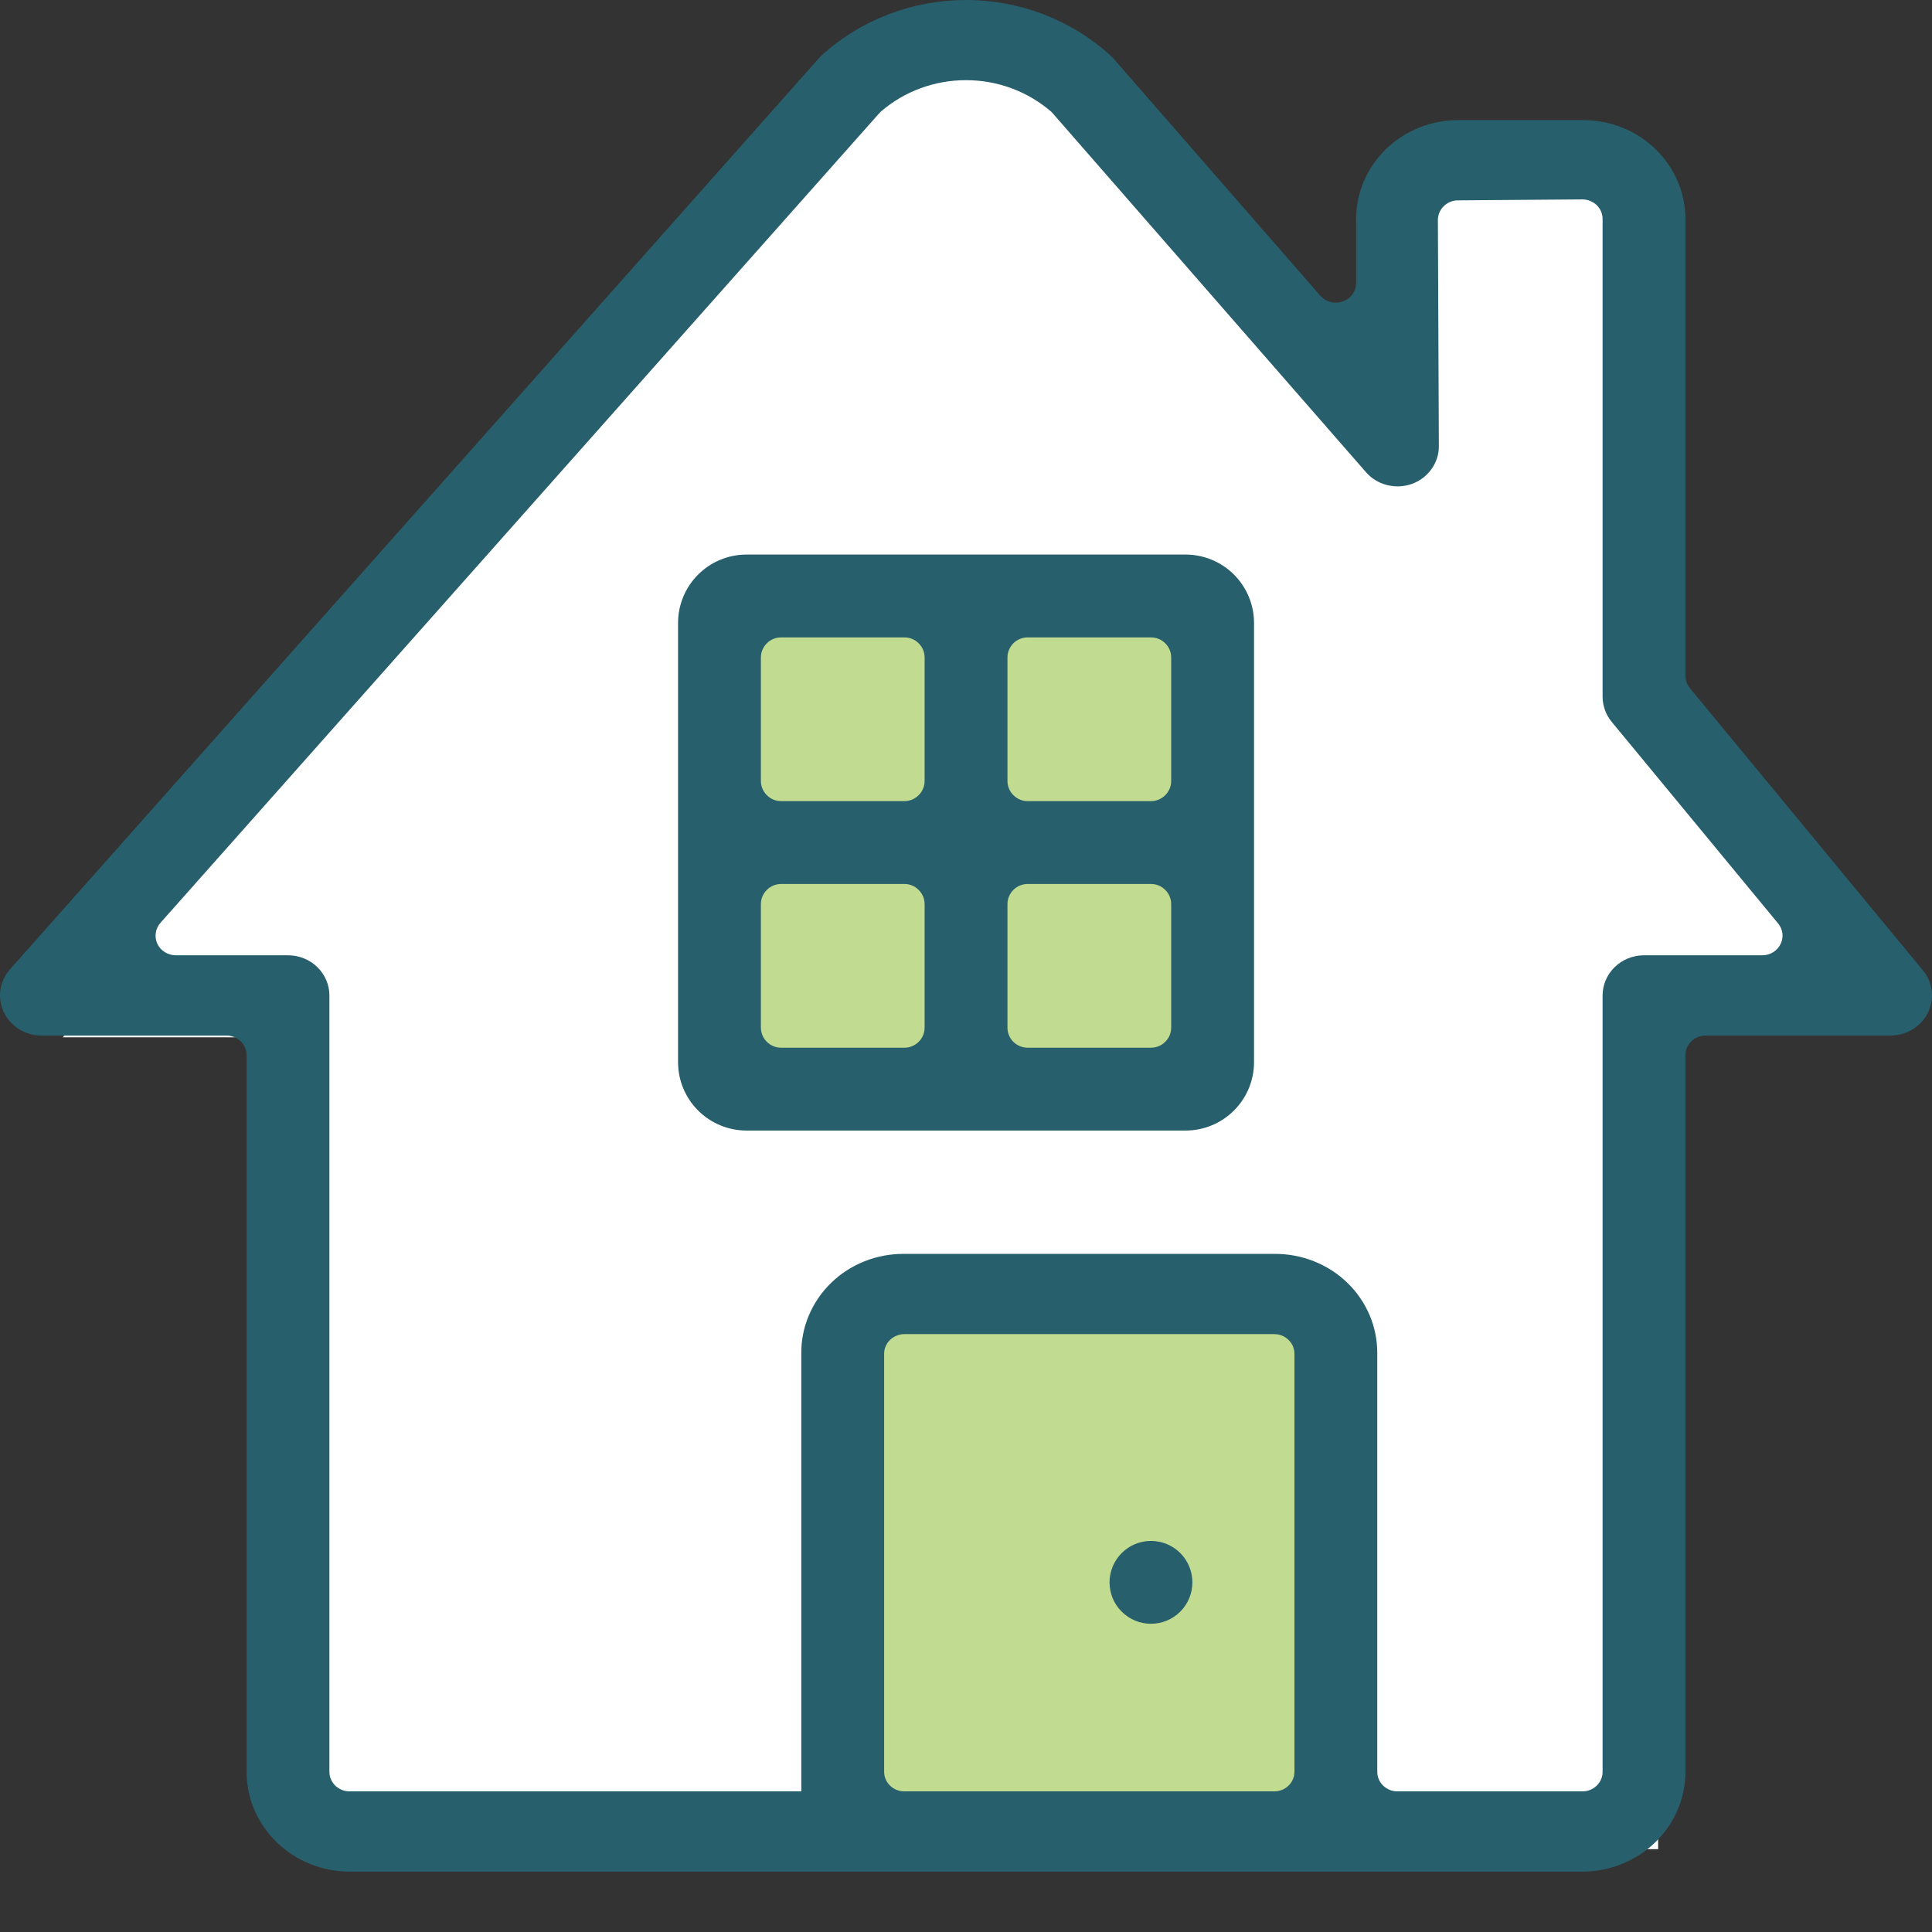
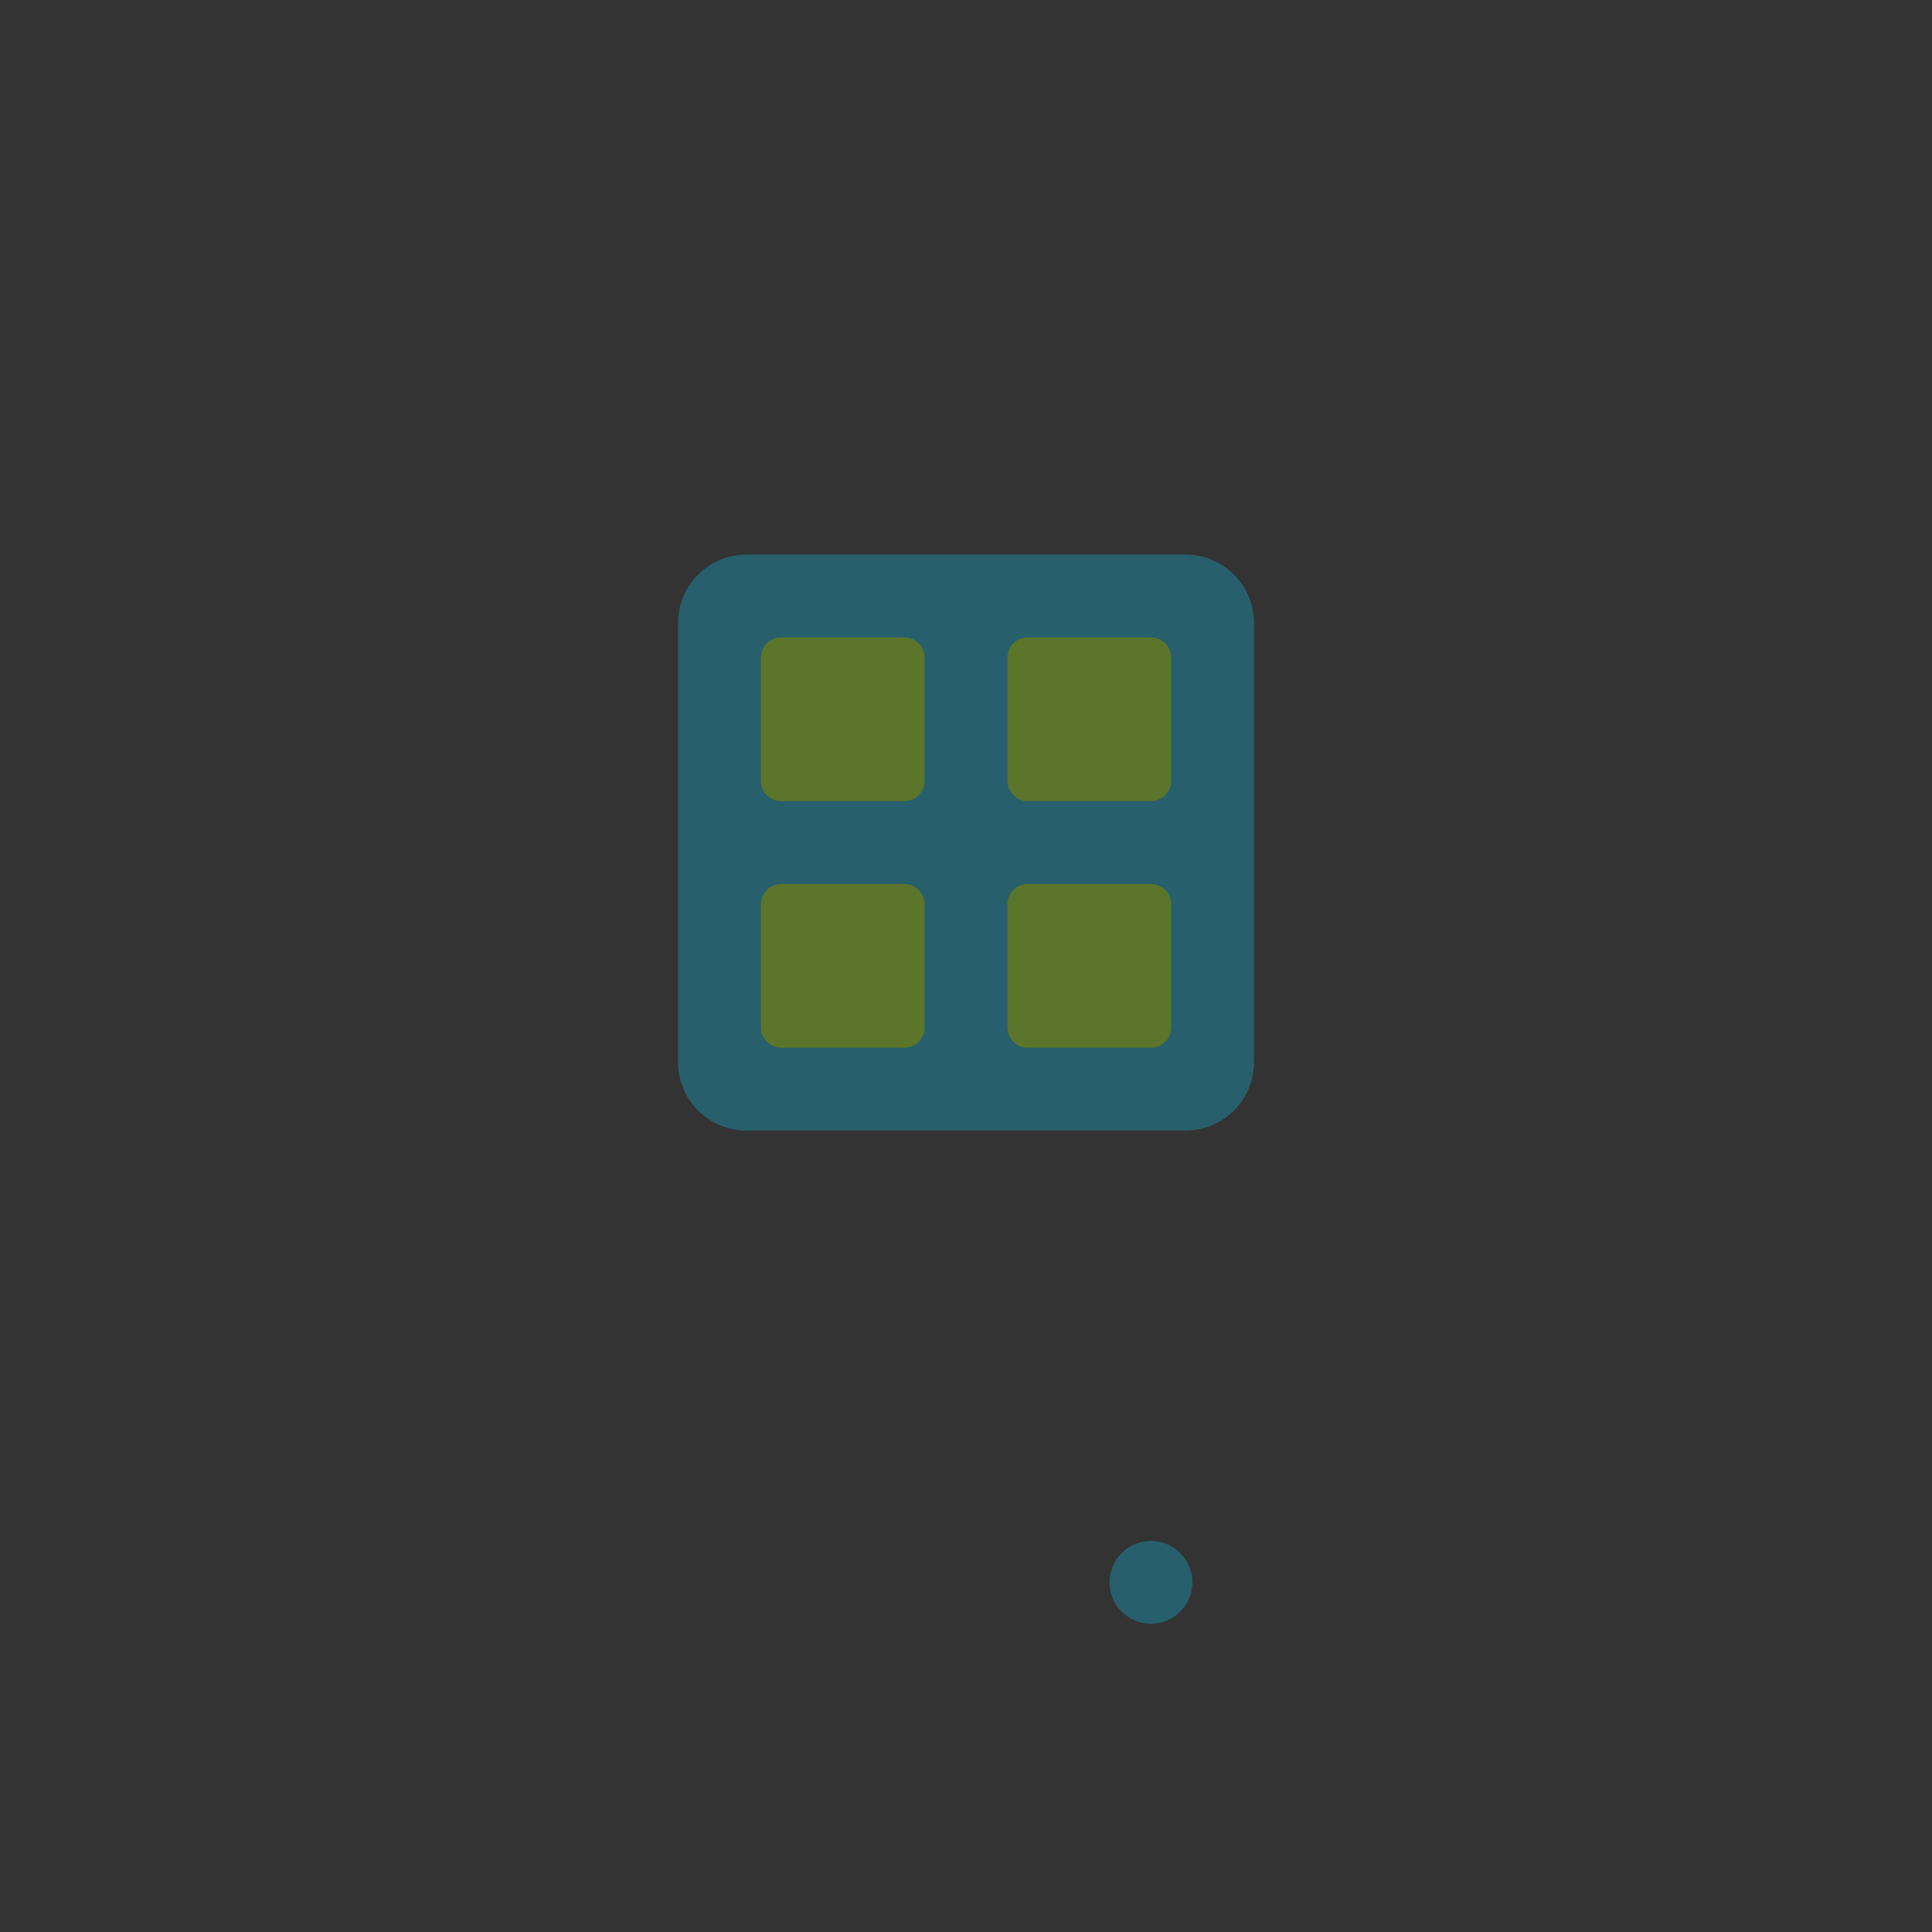
<svg xmlns="http://www.w3.org/2000/svg" width="24" height="24" viewBox="0 0 24 24" fill="none">
  <rect x="0" y="0" width="24" height="24" fill="#333333" stroke="none" />
-   <path d="M10.983 22.971H3.917V12.886H0.78L10.469 0.886H13.121L17.371 5.136V2.182H20.53V8.935L23.212 12.364H20.598V22.971H10.983Z" fill="white" />
-   <path d="M15.087 7.432H9.087V13.432H15.087V7.432Z" fill="#85B823" fill-opacity="0.5" />
-   <path d="M16.399 16.006H10.672V22.619H16.399V16.006Z" fill="#85B823" fill-opacity="0.5" />
-   <path d="M23.887 12.054L20.992 8.548C20.956 8.504 20.937 8.451 20.937 8.395V2.721C20.937 2.395 20.803 2.083 20.565 1.852C20.328 1.622 20.005 1.492 19.669 1.492H18.113C17.777 1.492 17.455 1.622 17.217 1.852C16.98 2.083 16.846 2.395 16.846 2.721V3.517C16.846 3.567 16.83 3.615 16.8 3.656C16.771 3.697 16.729 3.728 16.681 3.745C16.632 3.762 16.58 3.765 16.53 3.752C16.48 3.739 16.436 3.712 16.402 3.674L13.831 0.726C13.818 0.712 13.805 0.699 13.791 0.686C13.306 0.246 12.666 0 12.002 4.95739e-07C11.337 -0 10.697 0.244 10.211 0.684C10.197 0.697 10.184 0.71 10.172 0.724L0.125 12.04C0.061 12.112 0.019 12.201 0.005 12.295C-0.009 12.39 0.006 12.486 0.047 12.573C0.088 12.66 0.154 12.733 0.237 12.785C0.32 12.836 0.416 12.864 0.515 12.864H2.812C2.845 12.864 2.877 12.87 2.908 12.882C2.938 12.894 2.966 12.912 2.989 12.935C3.013 12.957 3.031 12.984 3.044 13.014C3.057 13.043 3.063 13.075 3.063 13.107V22.01C3.063 22.339 3.198 22.654 3.438 22.886C3.678 23.119 4.004 23.25 4.343 23.25H19.657C19.996 23.25 20.322 23.119 20.562 22.886C20.802 22.654 20.937 22.339 20.937 22.01V13.107C20.937 13.042 20.963 12.98 21.011 12.935C21.058 12.889 21.122 12.864 21.188 12.864H23.485C23.582 12.864 23.677 12.837 23.759 12.787C23.841 12.737 23.907 12.666 23.949 12.581C23.991 12.496 24.008 12.402 23.997 12.309C23.986 12.215 23.948 12.127 23.887 12.054ZM16.08 22.01C16.08 22.042 16.073 22.073 16.061 22.103C16.048 22.133 16.03 22.159 16.006 22.182C15.983 22.205 15.955 22.223 15.925 22.235C15.894 22.247 15.861 22.253 15.828 22.253H11.234C11.168 22.253 11.104 22.228 11.057 22.182C11.009 22.136 10.983 22.074 10.983 22.01V16.817C10.983 16.785 10.989 16.753 11.002 16.723C11.015 16.694 11.033 16.667 11.057 16.644C11.08 16.622 11.108 16.604 11.138 16.592C11.169 16.579 11.201 16.573 11.234 16.573H15.828C15.861 16.573 15.894 16.579 15.925 16.591C15.955 16.604 15.983 16.622 16.006 16.644C16.03 16.667 16.048 16.694 16.061 16.723C16.073 16.753 16.08 16.785 16.08 16.817V22.01ZM22.118 11.729C22.098 11.77 22.066 11.805 22.026 11.829C21.986 11.854 21.939 11.867 21.892 11.867H20.423C20.286 11.867 20.156 11.919 20.059 12.013C19.963 12.106 19.908 12.233 19.908 12.365V22.01C19.908 22.042 19.902 22.073 19.889 22.103C19.877 22.133 19.858 22.159 19.835 22.182C19.811 22.204 19.784 22.222 19.753 22.235C19.723 22.247 19.69 22.253 19.657 22.253H17.36C17.327 22.253 17.294 22.247 17.264 22.235C17.233 22.222 17.206 22.204 17.182 22.182C17.159 22.159 17.14 22.133 17.128 22.103C17.115 22.073 17.109 22.042 17.109 22.01V16.817C17.11 16.653 17.079 16.491 17.015 16.34C16.951 16.189 16.857 16.051 16.738 15.936C16.619 15.82 16.477 15.729 16.32 15.667C16.164 15.605 15.997 15.575 15.828 15.576H11.234C11.066 15.575 10.899 15.605 10.742 15.667C10.586 15.729 10.444 15.82 10.325 15.936C10.206 16.051 10.112 16.189 10.048 16.34C9.984 16.491 9.952 16.653 9.954 16.817V22.253H4.343C4.31 22.253 4.277 22.247 4.247 22.235C4.216 22.222 4.189 22.204 4.165 22.182C4.142 22.159 4.124 22.133 4.111 22.103C4.098 22.073 4.092 22.042 4.092 22.01V12.365C4.092 12.233 4.037 12.106 3.941 12.013C3.845 11.919 3.714 11.867 3.578 11.867H2.184C2.135 11.867 2.088 11.853 2.048 11.828C2.007 11.803 1.975 11.767 1.955 11.725C1.935 11.682 1.928 11.635 1.935 11.589C1.941 11.543 1.962 11.5 1.993 11.464L10.922 1.407C10.929 1.399 10.937 1.391 10.945 1.384C11.235 1.134 11.61 0.996 11.998 0.996C12.387 0.995 12.761 1.133 13.052 1.382C13.061 1.39 13.07 1.398 13.077 1.407L16.968 5.865C17.035 5.943 17.127 5.999 17.228 6.025C17.33 6.051 17.438 6.047 17.537 6.012C17.636 5.977 17.721 5.913 17.781 5.829C17.842 5.746 17.874 5.646 17.874 5.544L17.862 2.733C17.862 2.669 17.888 2.607 17.935 2.561C17.982 2.515 18.045 2.489 18.112 2.489L19.657 2.477C19.69 2.477 19.723 2.483 19.753 2.496C19.784 2.508 19.811 2.526 19.835 2.548C19.858 2.571 19.877 2.598 19.889 2.627C19.902 2.657 19.908 2.689 19.908 2.721V8.656C19.909 8.769 19.948 8.879 20.021 8.967L22.088 11.471C22.118 11.507 22.136 11.55 22.142 11.596C22.147 11.641 22.139 11.687 22.118 11.729Z" fill="#275F6C" />
+   <path d="M15.087 7.432H9.087V13.432H15.087Z" fill="#85B823" fill-opacity="0.5" />
  <path d="M9.273 14.044C9.047 14.044 8.831 13.954 8.672 13.795C8.513 13.636 8.423 13.42 8.423 13.195V7.738C8.423 7.513 8.513 7.297 8.672 7.138C8.831 6.979 9.047 6.889 9.273 6.889H14.728C14.954 6.889 15.17 6.979 15.329 7.138C15.488 7.297 15.578 7.513 15.578 7.738V13.195C15.578 13.42 15.488 13.636 15.329 13.795C15.17 13.954 14.954 14.044 14.728 14.044H9.273ZM12.766 10.981C12.733 10.981 12.701 10.988 12.67 11C12.64 11.013 12.612 11.031 12.588 11.055C12.565 11.078 12.547 11.106 12.534 11.136C12.521 11.167 12.515 11.199 12.515 11.232V12.764C12.515 12.831 12.541 12.895 12.588 12.942C12.636 12.989 12.7 13.015 12.766 13.015H14.298C14.364 13.015 14.428 12.989 14.475 12.942C14.523 12.895 14.549 12.831 14.549 12.764V11.232C14.549 11.166 14.523 11.102 14.475 11.055C14.428 11.007 14.364 10.981 14.298 10.981H12.766ZM9.703 10.981C9.67 10.981 9.638 10.988 9.607 11C9.577 11.013 9.549 11.031 9.526 11.055C9.502 11.078 9.484 11.106 9.471 11.136C9.458 11.167 9.452 11.199 9.452 11.232V12.764C9.452 12.831 9.478 12.895 9.526 12.942C9.573 12.989 9.637 13.015 9.703 13.015H11.235C11.301 13.015 11.365 12.989 11.412 12.942C11.46 12.895 11.486 12.831 11.486 12.764V11.232C11.486 11.166 11.46 11.102 11.412 11.055C11.365 11.007 11.301 10.981 11.235 10.981H9.703ZM12.766 7.918C12.733 7.918 12.701 7.924 12.67 7.937C12.64 7.949 12.612 7.968 12.588 7.991C12.565 8.015 12.547 8.042 12.534 8.073C12.521 8.103 12.515 8.136 12.515 8.169V9.701C12.515 9.767 12.541 9.831 12.589 9.878C12.636 9.926 12.7 9.952 12.766 9.952H14.298C14.364 9.952 14.428 9.925 14.475 9.878C14.523 9.831 14.549 9.767 14.549 9.701V8.169C14.549 8.102 14.523 8.038 14.475 7.991C14.428 7.944 14.364 7.918 14.298 7.918H12.766ZM9.703 7.918C9.67 7.918 9.638 7.924 9.607 7.937C9.577 7.949 9.549 7.968 9.526 7.991C9.502 8.015 9.484 8.042 9.471 8.073C9.458 8.103 9.452 8.136 9.452 8.169V9.701C9.452 9.767 9.478 9.831 9.526 9.878C9.573 9.926 9.637 9.952 9.703 9.952H11.235C11.301 9.952 11.365 9.925 11.412 9.878C11.46 9.831 11.486 9.767 11.486 9.701V8.169C11.486 8.102 11.46 8.038 11.412 7.991C11.365 7.944 11.301 7.918 11.235 7.918H9.703Z" fill="#275F6C" />
  <path d="M13.783 19.657C13.783 19.52 13.838 19.389 13.934 19.293C14.03 19.196 14.161 19.142 14.298 19.142C14.434 19.142 14.565 19.196 14.662 19.293C14.758 19.389 14.812 19.52 14.812 19.657C14.812 19.793 14.758 19.924 14.662 20.02C14.565 20.117 14.434 20.171 14.298 20.171C14.23 20.171 14.163 20.158 14.101 20.132C14.038 20.106 13.982 20.068 13.934 20.02C13.886 19.973 13.848 19.916 13.822 19.854C13.797 19.791 13.783 19.724 13.783 19.657Z" fill="#275F6C" />
</svg>